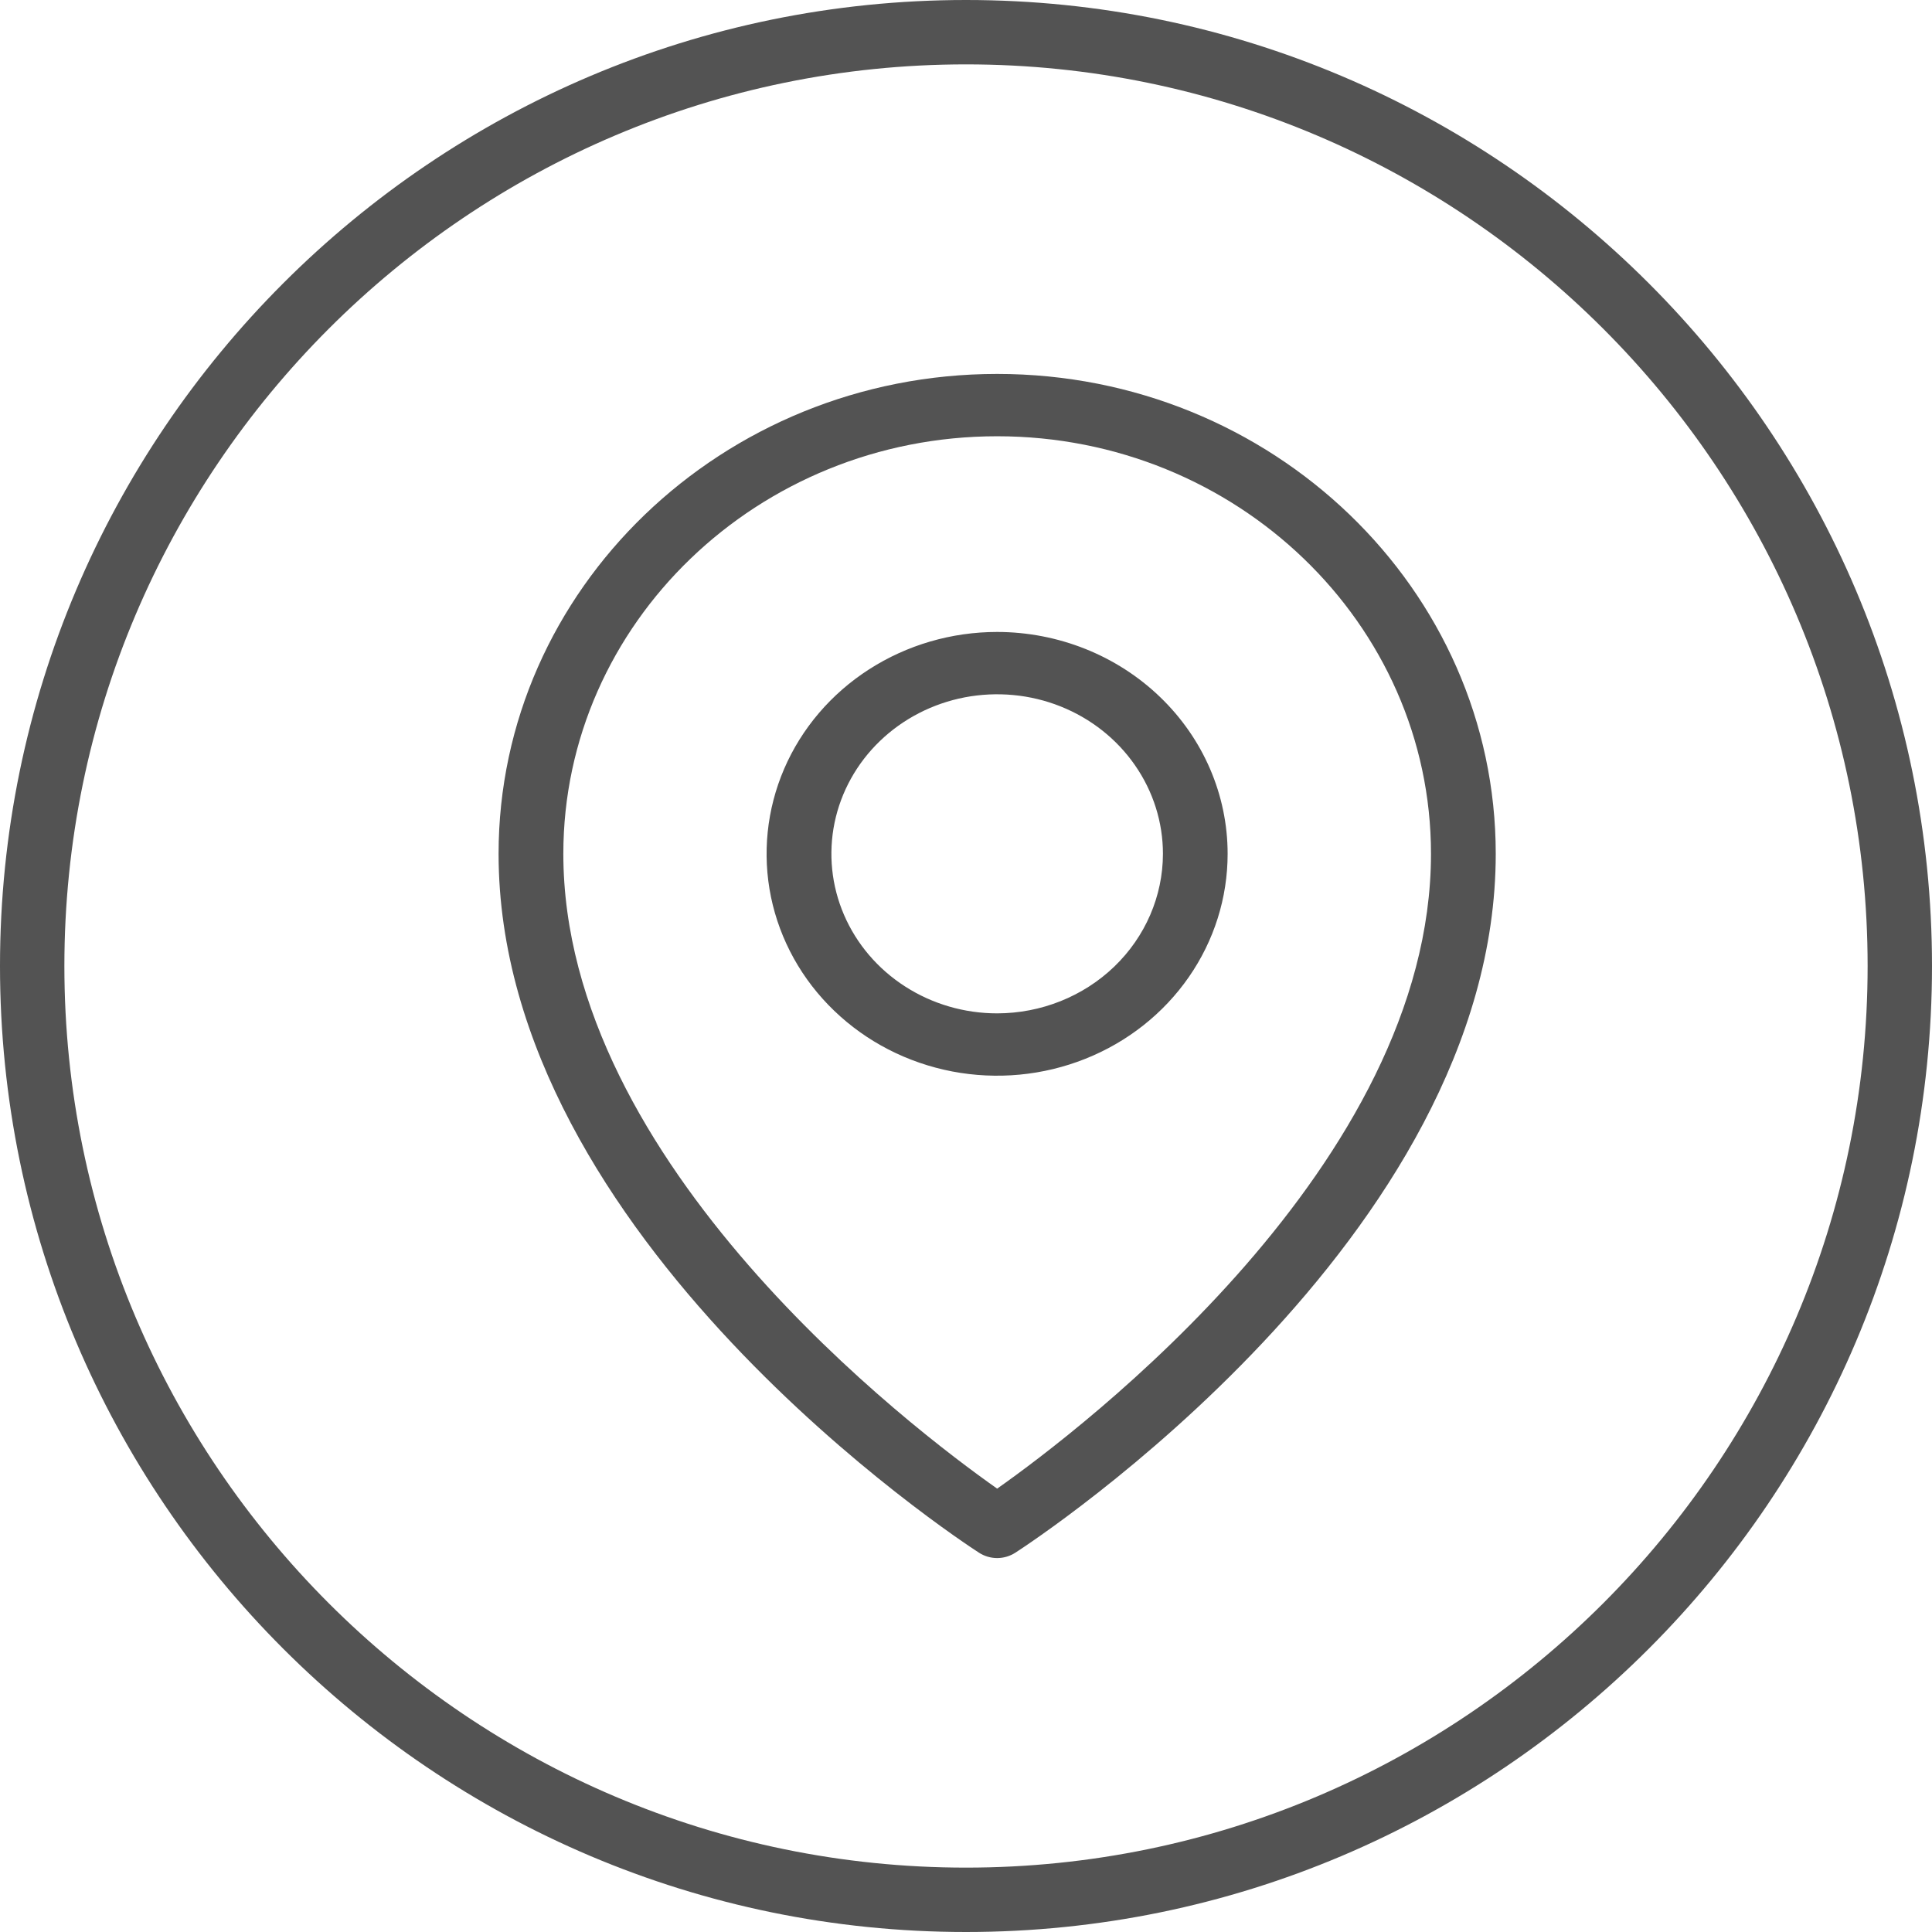
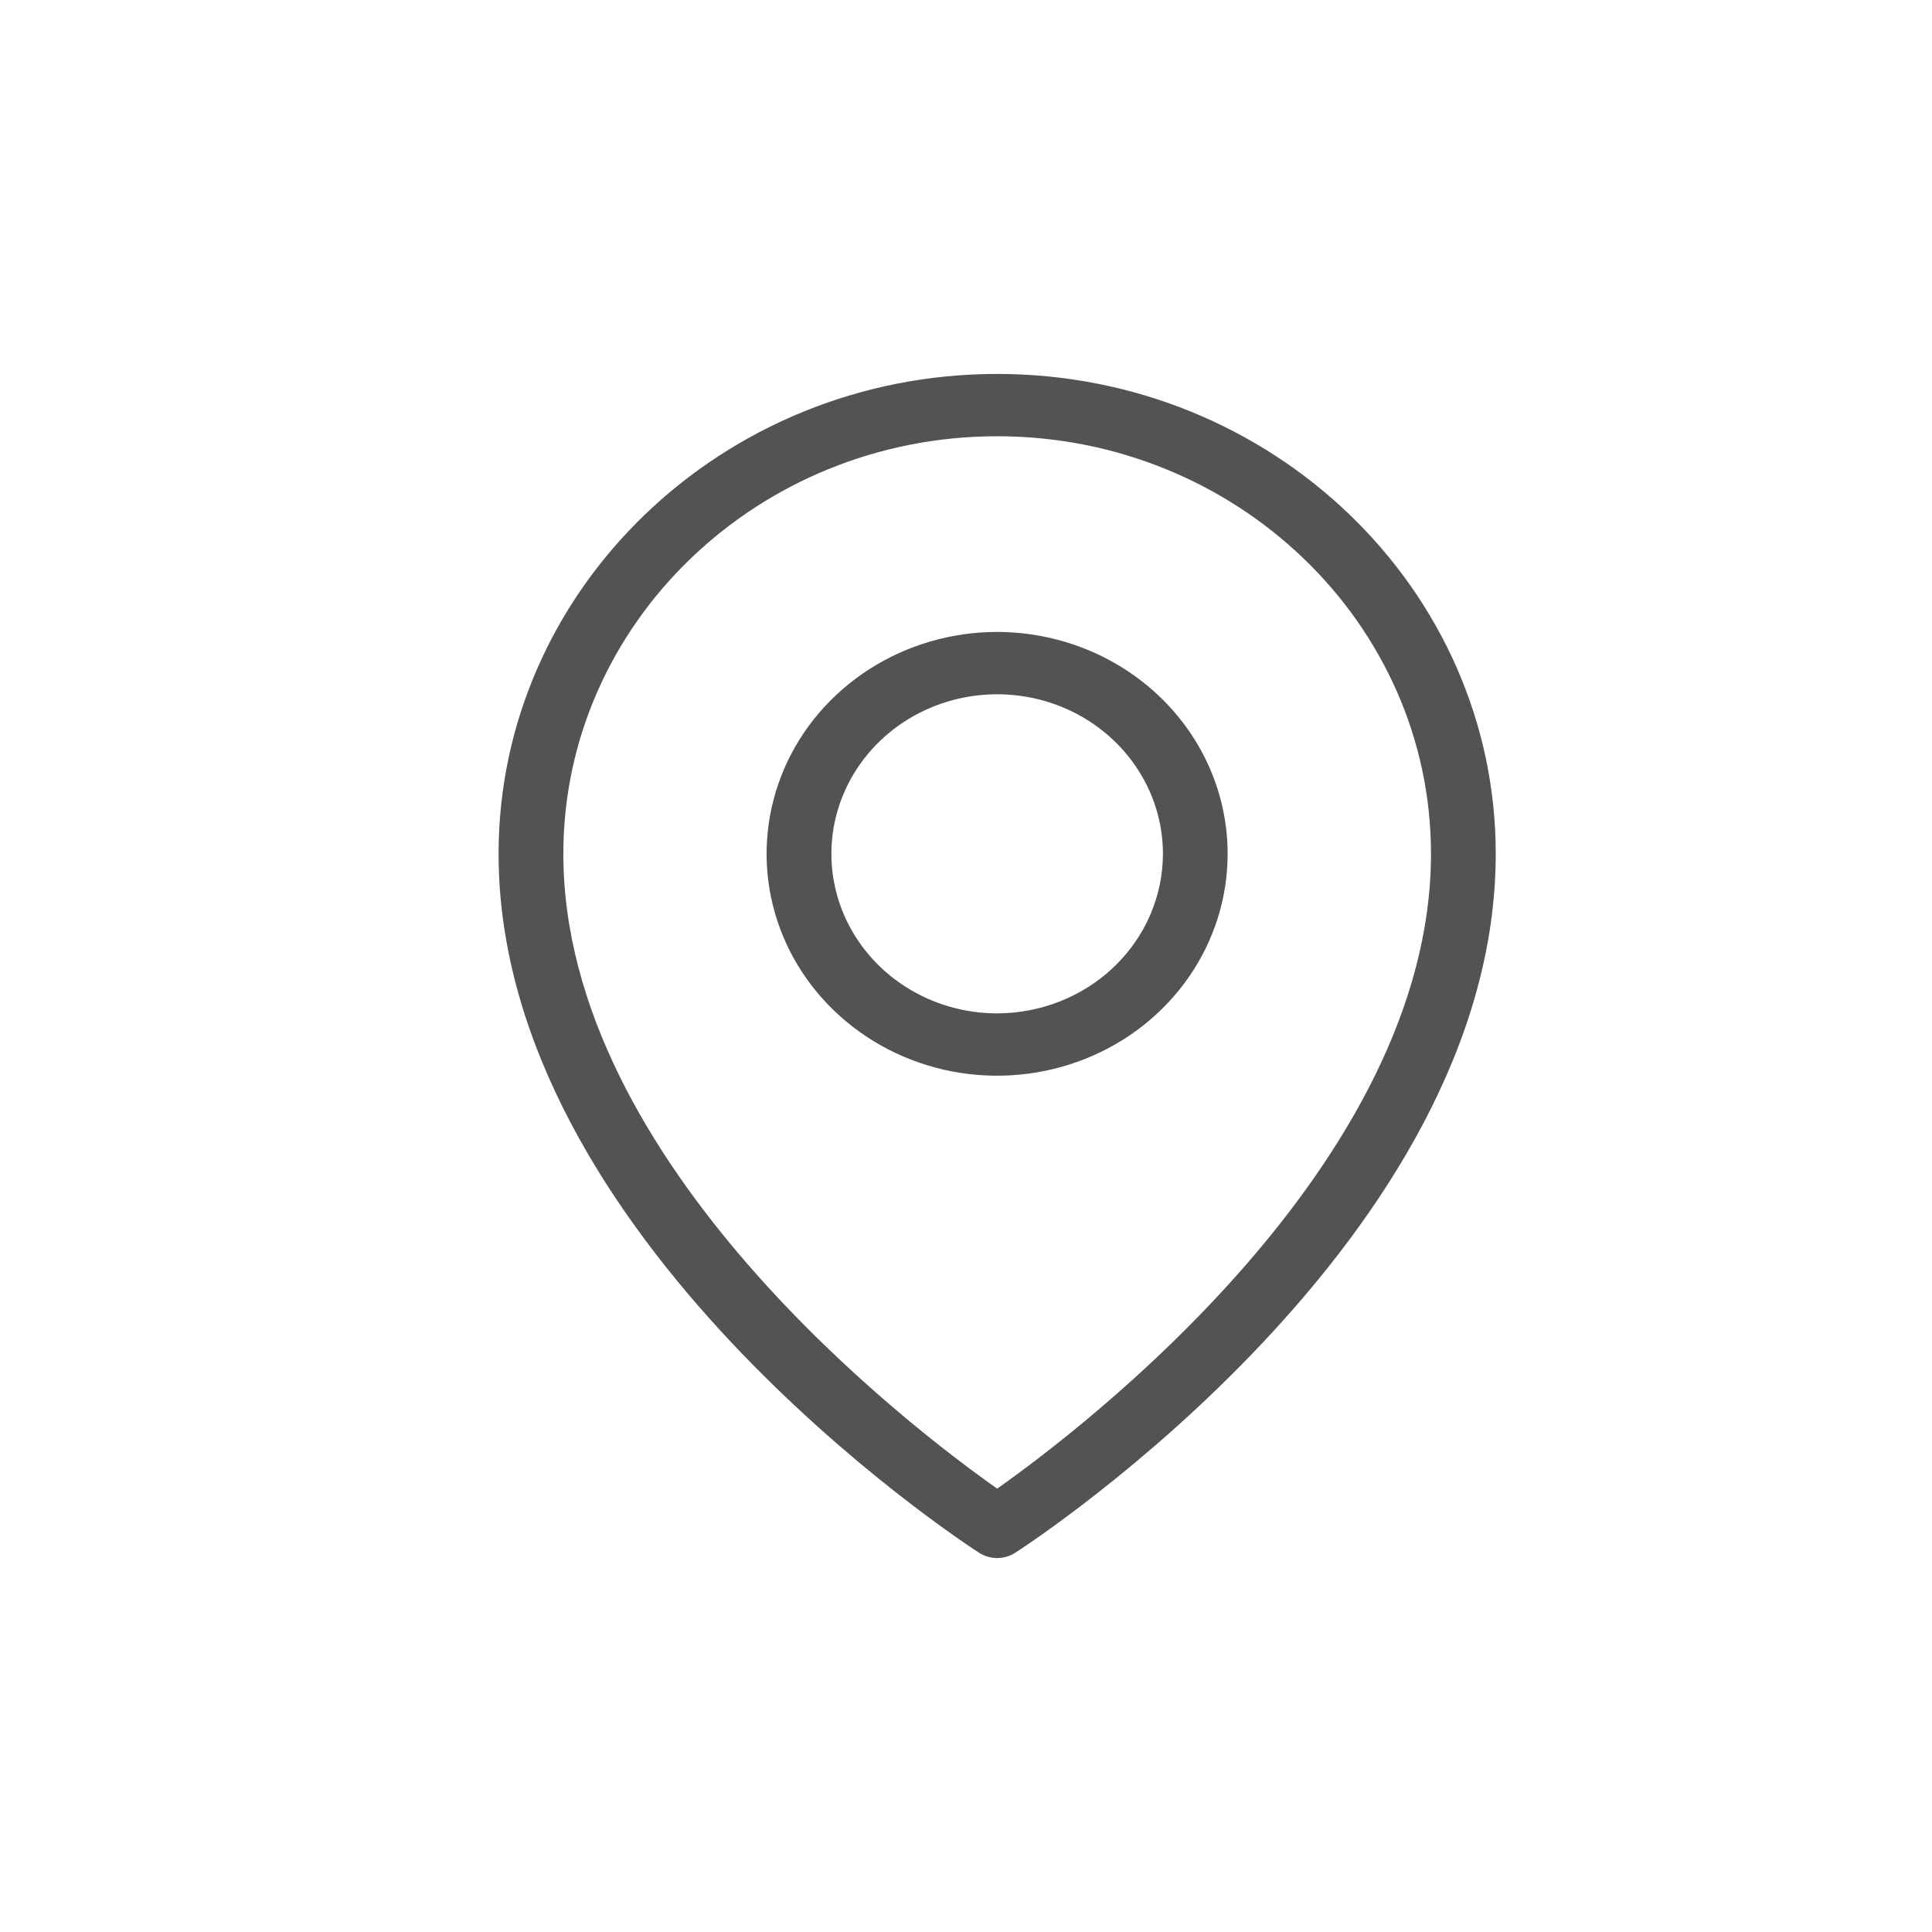
<svg xmlns="http://www.w3.org/2000/svg" width="31" height="31" viewBox="0 0 31 31" fill="none">
-   <path d="M15.5 1.033C23.477 1.033 29.967 7.523 29.967 15.5C29.967 23.477 23.477 29.967 15.5 29.967C7.523 29.967 1.033 23.477 1.033 15.5C1.033 7.523 7.523 1.033 15.5 1.033ZM15.5 0C6.953 0 0 6.953 0 15.5C0 24.047 6.953 31 15.5 31C24.047 31 31 24.047 31 15.5C31 6.953 24.047 0 15.5 0Z" fill="#535353" />
  <path d="M16 6C11.589 6 8 9.456 8 13.7C8 19.861 15.395 24.712 15.71 24.915C15.796 24.97 15.897 25 16 25C16.103 25 16.204 24.97 16.29 24.915C16.605 24.712 24 19.861 24 13.7C24 9.454 20.414 6 16 6ZM16 23.886C14.648 22.934 9.039 18.68 9.039 13.7C9.039 10.004 12.162 7 16 7C19.838 7 22.961 10.004 22.961 13.7C22.961 18.672 17.351 22.933 16 23.886ZM16 10.14C15.268 10.14 14.553 10.349 13.945 10.74C13.336 11.131 12.862 11.687 12.582 12.337C12.302 12.988 12.229 13.704 12.371 14.394C12.514 15.085 12.866 15.719 13.384 16.217C13.901 16.715 14.56 17.054 15.278 17.192C15.995 17.329 16.739 17.259 17.415 16.989C18.091 16.72 18.669 16.263 19.075 15.678C19.482 15.092 19.698 14.404 19.698 13.7C19.698 12.756 19.308 11.851 18.614 11.184C17.921 10.517 16.981 10.141 16 10.14ZM16 16.26C15.474 16.26 14.96 16.11 14.522 15.828C14.085 15.547 13.744 15.147 13.543 14.68C13.341 14.212 13.289 13.697 13.391 13.201C13.494 12.704 13.747 12.248 14.119 11.89C14.491 11.532 14.965 11.288 15.481 11.189C15.997 11.091 16.532 11.141 17.018 11.335C17.504 11.529 17.919 11.857 18.211 12.278C18.504 12.699 18.66 13.194 18.66 13.7C18.659 14.379 18.378 15.029 17.88 15.509C17.381 15.989 16.705 16.259 16 16.26Z" fill="#535353" />
</svg>